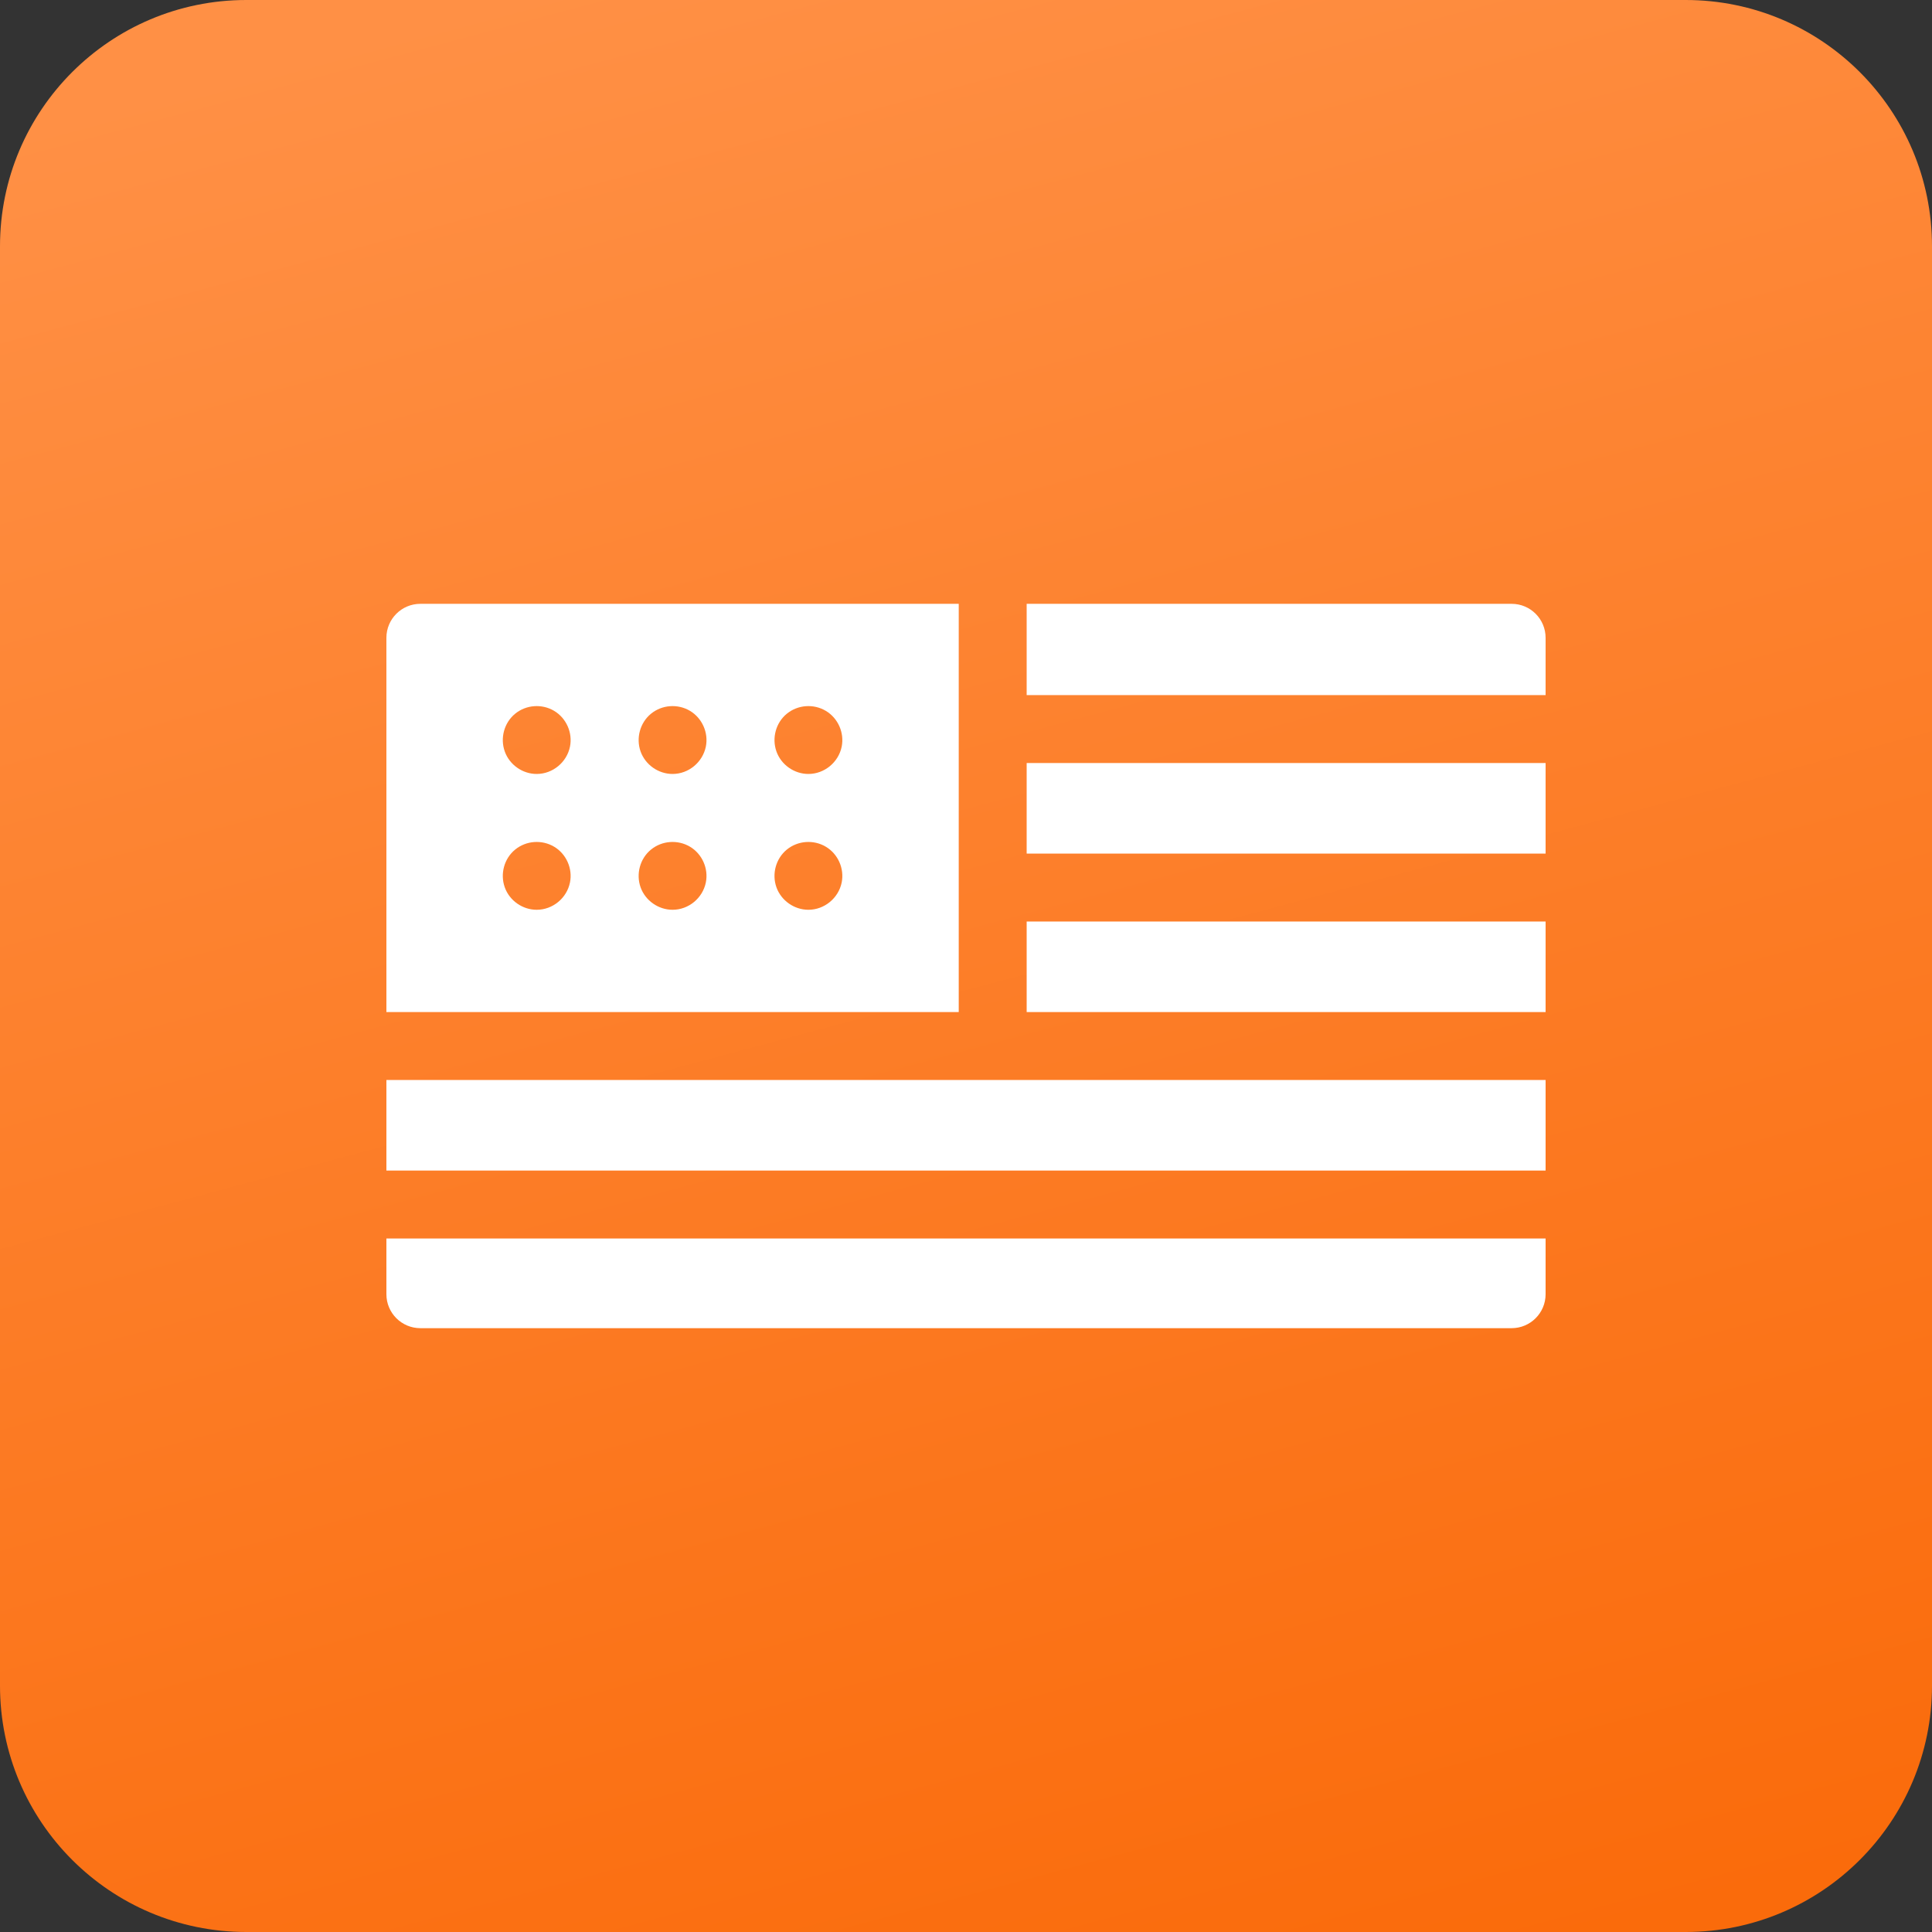
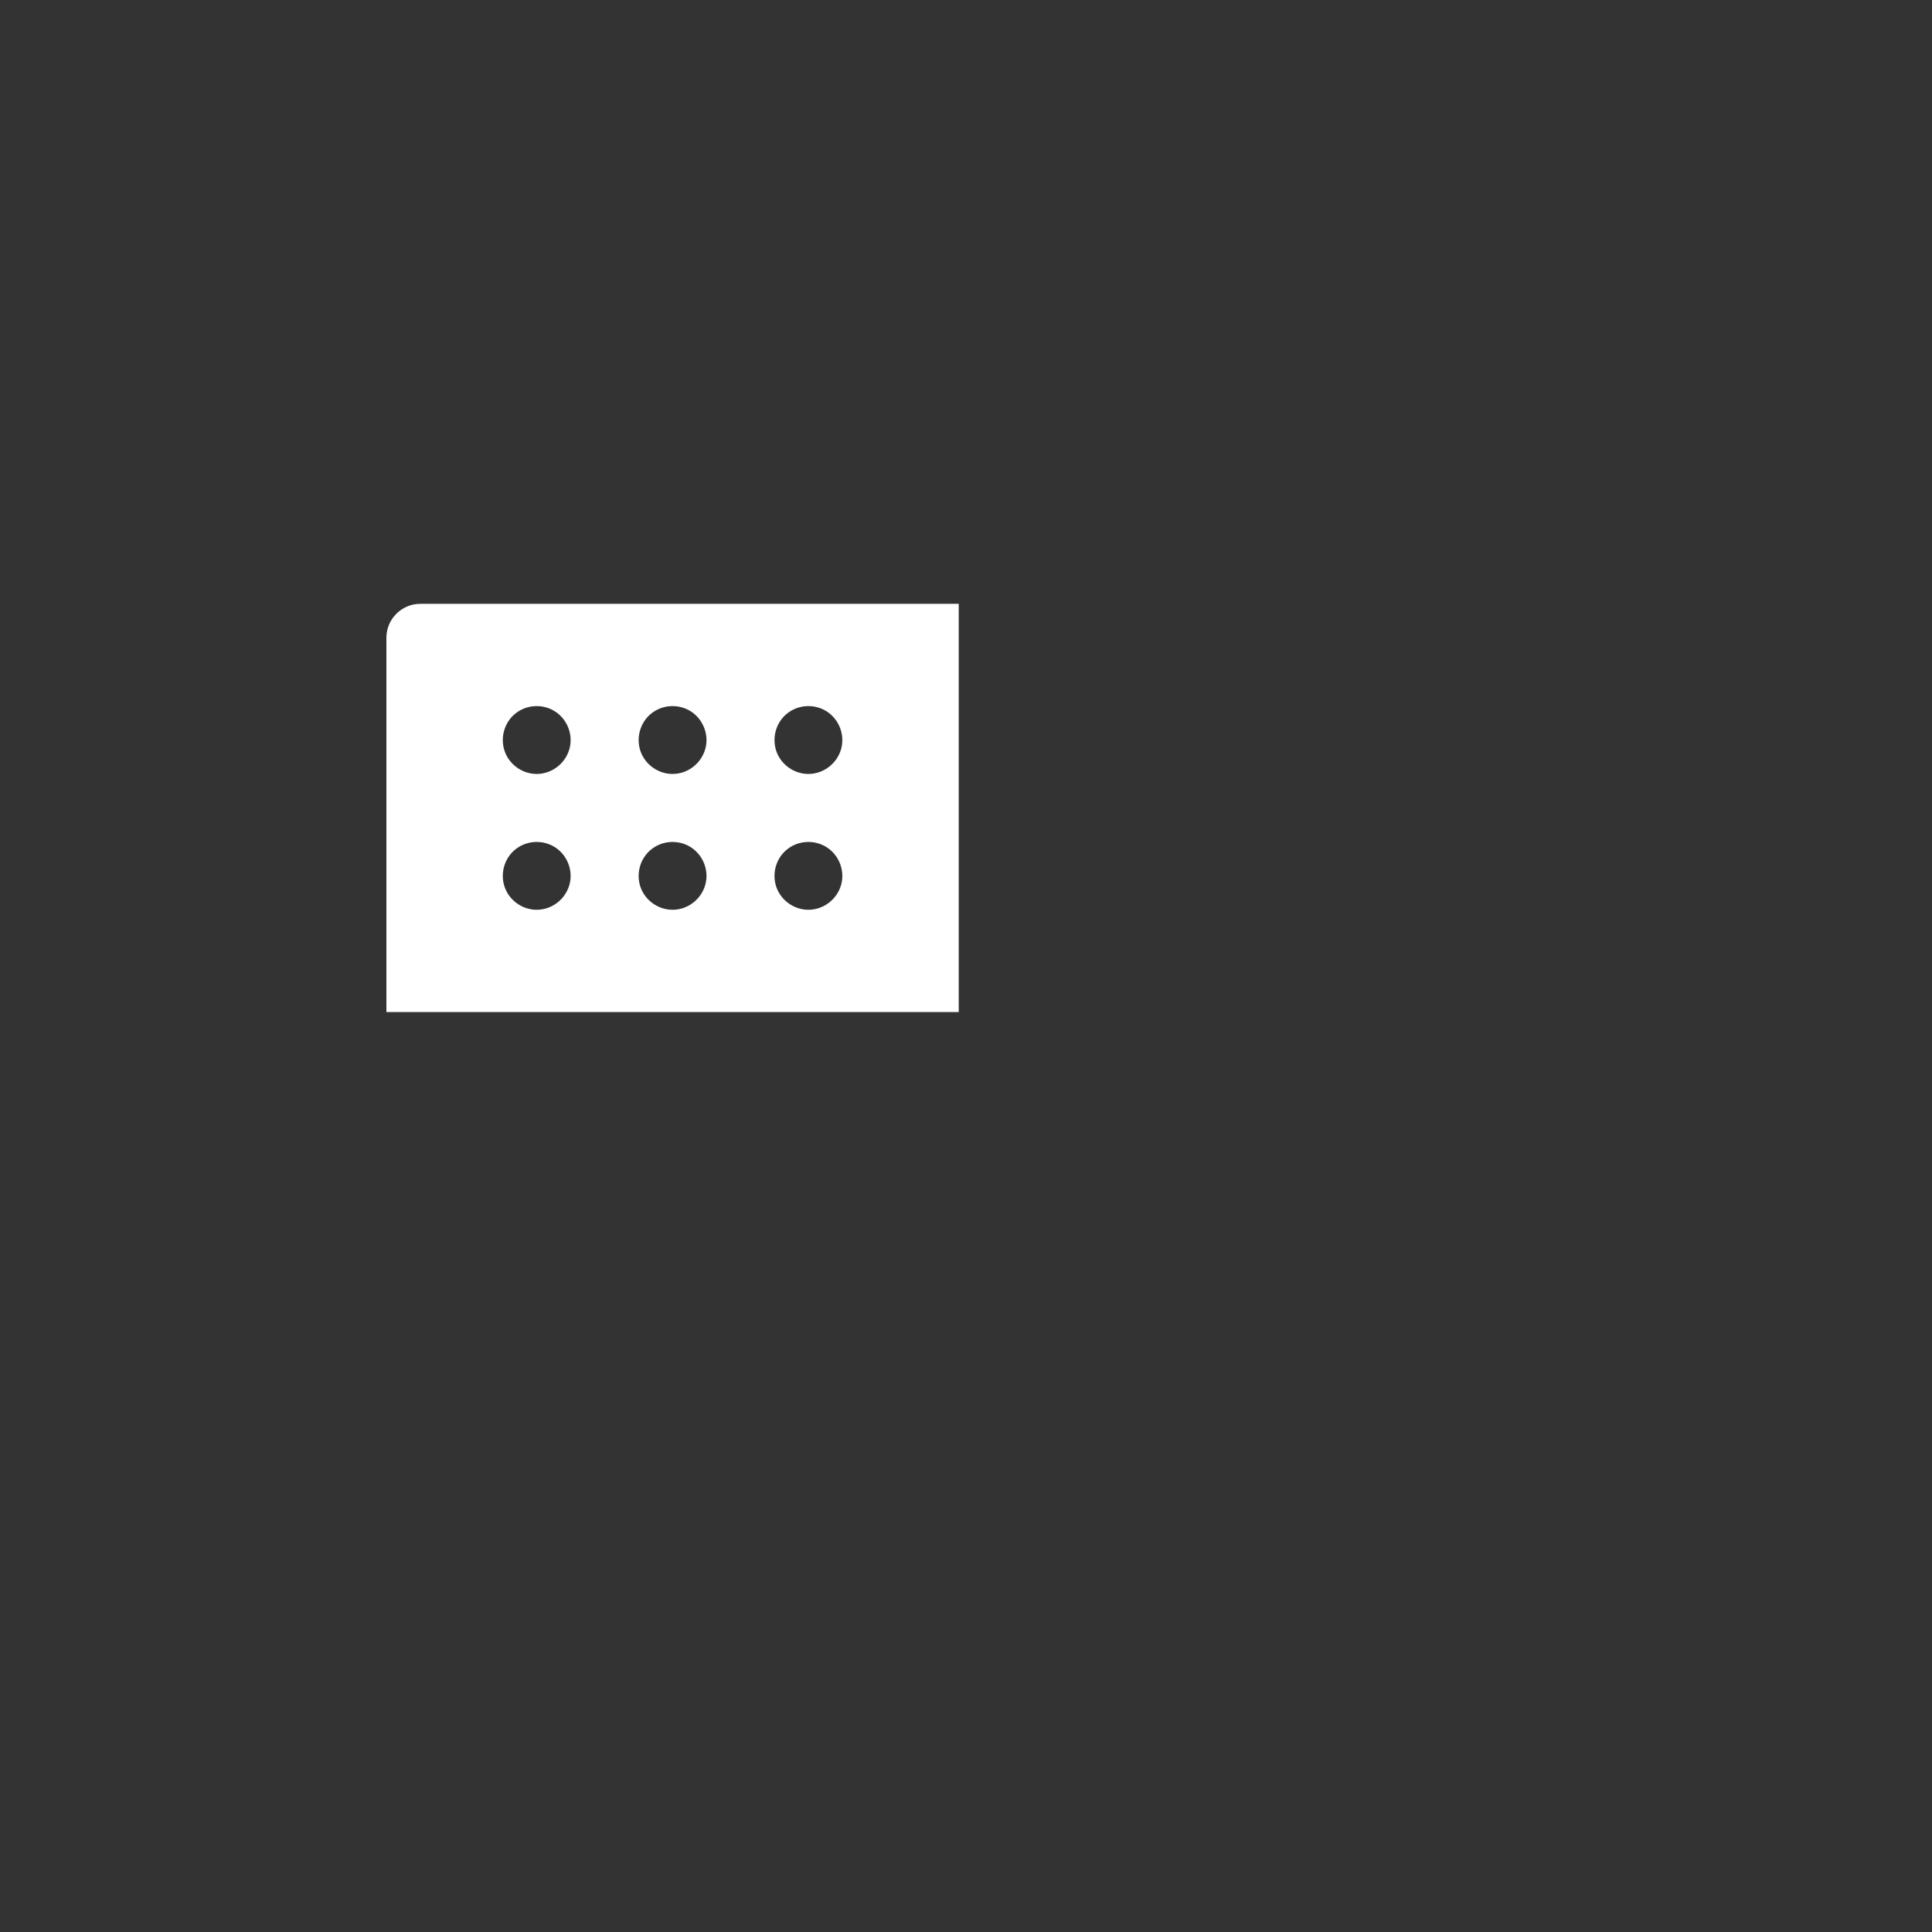
<svg xmlns="http://www.w3.org/2000/svg" width="50" height="50" viewBox="0 0 50 50" fill="none">
  <rect x="0" y="0" width="50" height="50" fill="#333333" stroke="none" />
-   <path d="M0 6.375C0 2.854 2.854 0 6.375 0H43.625C47.146 0 50 2.854 50 6.375V43.625C50 47.146 47.146 50 43.625 50H6.375C2.854 50 0 47.146 0 43.625V6.375Z" fill="url(#paint0_linear_1010_6770)" />
-   <path d="M26.57 19.747H40V22.091H26.57V19.747Z" fill="white" />
-   <path d="M10 27.95H40V30.294H10V27.95Z" fill="white" />
-   <path d="M26.57 23.849H40V26.192H26.57V23.849Z" fill="white" />
-   <path d="M26.57 17.989H40V16.506C40 16.021 39.607 15.627 39.121 15.627H26.57V17.989Z" fill="white" />
-   <path d="M10 32.052V33.494C10 33.979 10.393 34.373 10.879 34.373H39.121C39.606 34.373 40 33.979 40 33.494V32.052H10Z" fill="white" />
+   <path d="M26.57 19.747V22.091H26.57V19.747Z" fill="white" />
  <path d="M10 16.506V26.192H24.812V15.627H10.879C10.393 15.627 10 16.021 10 16.506ZM14.751 22.838C14.669 23.244 14.305 23.545 13.889 23.545C13.523 23.545 13.185 23.308 13.063 22.963C12.94 22.617 13.047 22.219 13.332 21.987C13.617 21.754 14.025 21.725 14.341 21.913C14.656 22.1 14.824 22.479 14.751 22.838ZM14.751 19.323C14.669 19.728 14.305 20.03 13.889 20.03C13.523 20.03 13.185 19.792 13.063 19.447C12.94 19.102 13.047 18.704 13.332 18.471C13.617 18.238 14.025 18.209 14.341 18.397C14.656 18.585 14.824 18.963 14.751 19.323ZM18.267 22.838C18.185 23.244 17.821 23.545 17.406 23.545C17.039 23.545 16.701 23.308 16.578 22.963C16.456 22.617 16.563 22.219 16.848 21.987C17.133 21.754 17.541 21.725 17.857 21.913C18.172 22.1 18.34 22.479 18.267 22.838ZM18.267 19.323C18.184 19.728 17.821 20.03 17.406 20.03C17.039 20.03 16.701 19.793 16.578 19.447C16.456 19.102 16.563 18.704 16.848 18.471C17.133 18.238 17.541 18.209 17.857 18.397C18.172 18.585 18.34 18.963 18.267 19.323ZM21.783 22.838C21.701 23.244 21.335 23.545 20.921 23.545C20.555 23.545 20.217 23.308 20.094 22.963C19.971 22.617 20.079 22.219 20.363 21.987C20.648 21.754 21.057 21.725 21.372 21.913C21.688 22.1 21.855 22.479 21.783 22.838ZM21.783 19.323C21.701 19.728 21.336 20.03 20.921 20.03C20.555 20.03 20.216 19.793 20.094 19.447C19.972 19.101 20.078 18.704 20.363 18.471C20.649 18.238 21.056 18.209 21.372 18.397C21.688 18.585 21.855 18.963 21.783 19.323Z" fill="white" />
  <defs>
    <linearGradient id="paint0_linear_1010_6770" x1="26.054" y1="-3.571" x2="40.518" y2="50.378" gradientUnits="userSpaceOnUse">
      <stop stop-color="#FF9045" />
      <stop offset="1" stop-color="#FA6B0B" />
    </linearGradient>
  </defs>
</svg>